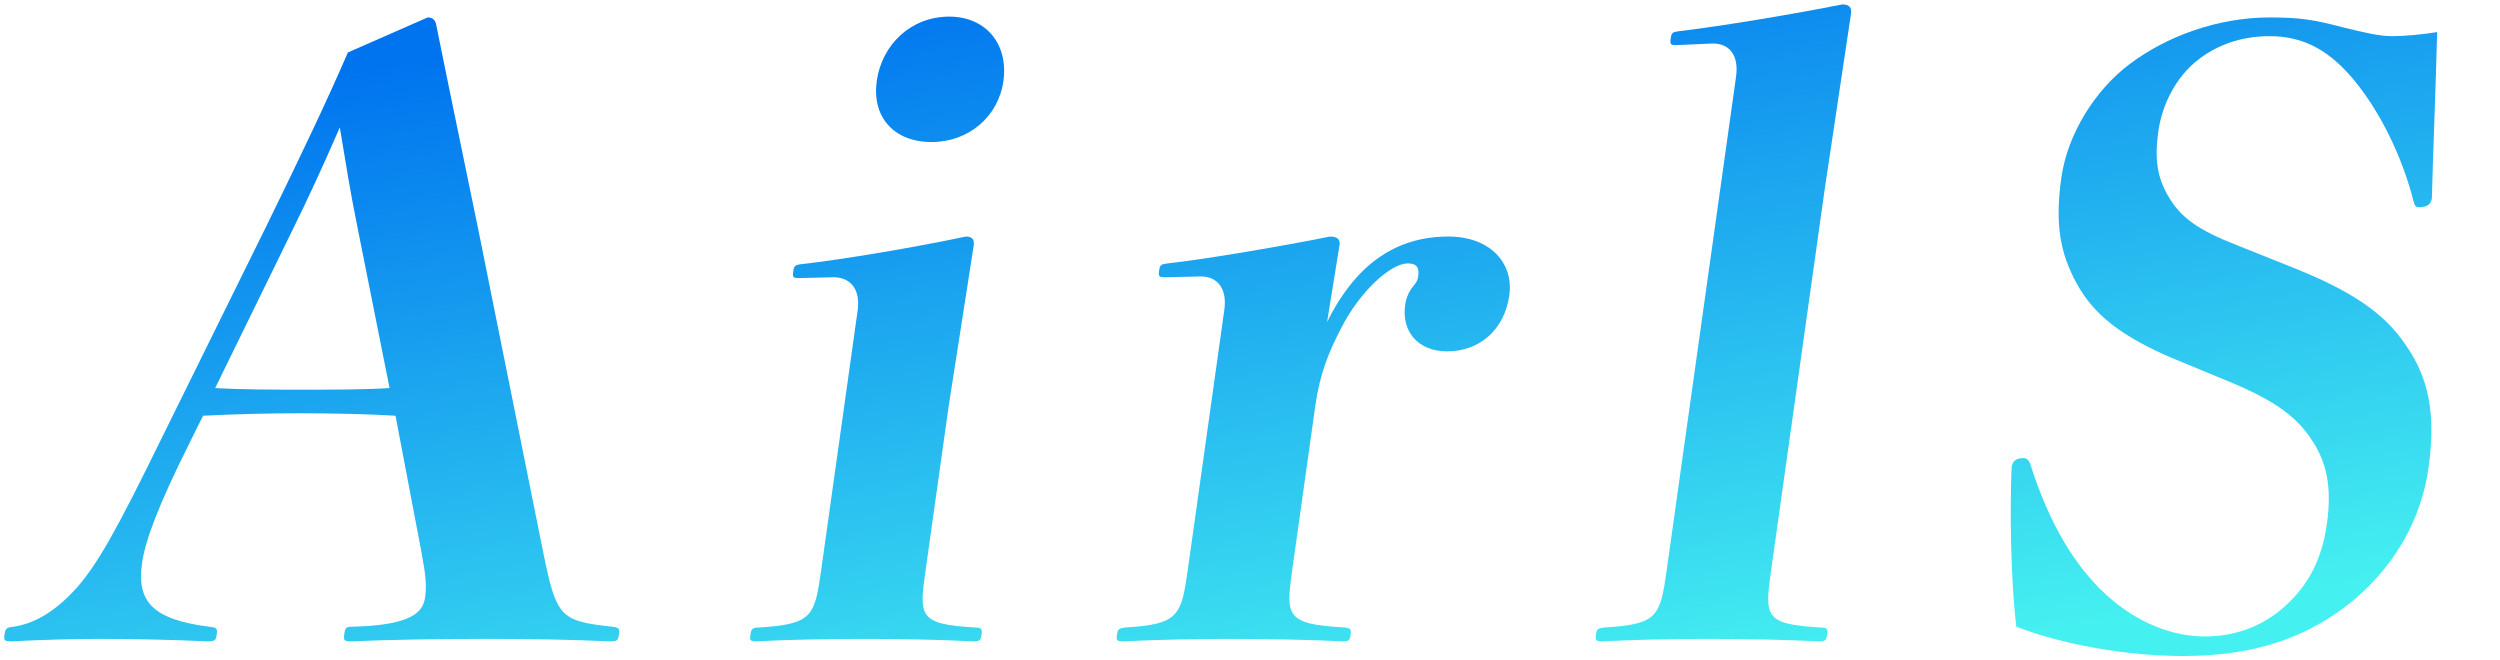
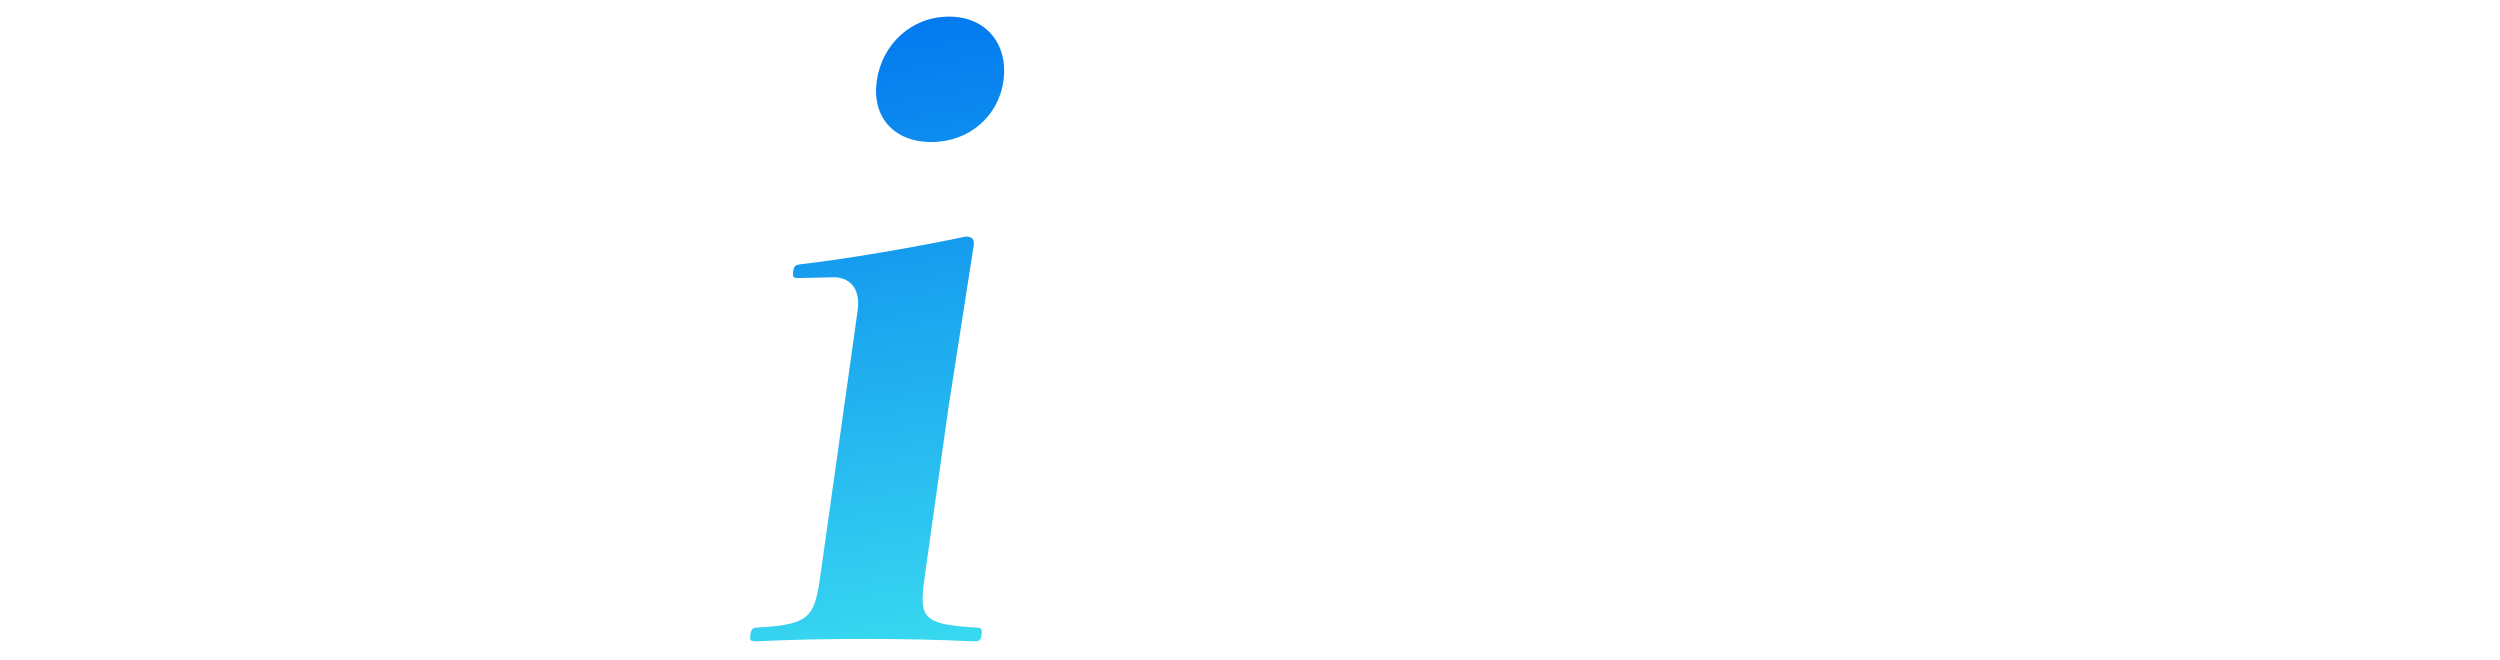
<svg xmlns="http://www.w3.org/2000/svg" width="231" height="61" viewBox="0 0 231 61" fill="none">
-   <path d="M205.767 35.177L201.026 33.22C196.003 31.113 193.476 29.081 191.902 26.221C190.328 23.361 189.873 20.651 190.465 16.437C191.047 12.298 193.67 8.234 196.81 5.9C200.21 3.342 204.937 1.611 209.725 1.611C212.537 1.611 213.873 1.836 216.438 2.514C218.568 3.041 219.894 3.342 221.034 3.342C222.174 3.342 223.791 3.191 225.191 2.965C225.088 7.481 224.799 14.405 224.705 18.318C224.62 18.921 224.208 19.146 223.524 19.146C223.144 19.146 223.1 18.921 223.001 18.544C221.966 14.555 220.084 10.642 217.76 7.707C215.306 4.621 212.826 3.342 209.71 3.342C207.05 3.342 204.805 4.169 203.008 5.599C201.211 7.029 199.809 9.438 199.428 12.147C199.058 14.781 199.347 16.512 200.461 18.318C201.575 20.125 203.088 21.254 206.763 22.683L211.656 24.64C217.343 26.898 220.325 28.93 222.334 31.941C224.354 34.876 225.115 38.112 224.396 43.23C223.729 47.971 221.313 52.186 217.601 55.346C213.553 58.733 208.652 60.615 201.736 60.615C196.34 60.615 190.343 59.486 186.309 57.905C185.783 53.54 185.704 47.068 185.874 43.154C185.959 42.552 186.371 42.327 186.979 42.327C187.283 42.327 187.479 42.552 187.589 42.853C189.324 48.347 191.728 52.336 194.626 54.97C197.523 57.604 200.774 58.809 203.738 58.809C206.474 58.809 209.033 57.905 211.122 56.024C213.21 54.142 214.526 51.809 215.002 48.423C215.467 45.111 215.025 42.853 213.714 40.821C212.349 38.639 210.367 37.058 205.767 35.177Z" fill="url(#paint0_linear_777_1843)" />
-   <path d="M153.999 52.712L160.409 7.105C160.695 5.073 159.779 4.019 158.259 4.019L154.894 4.169C154.362 4.169 154.296 4.094 154.37 3.567C154.444 3.04 154.531 2.965 155.073 2.89C158.937 2.438 165.708 1.309 170.242 0.406C170.85 0.406 171.112 0.707 171.038 1.234L168.591 17.566L163.651 52.712C163.048 57.002 163.029 57.679 168.231 57.981C168.839 57.981 168.894 58.131 168.82 58.658C168.746 59.185 168.659 59.26 168.051 59.26C164.956 59.109 161.395 59.034 157.747 59.034C154.175 59.034 151.2 59.109 148.063 59.26C147.455 59.26 147.39 59.185 147.464 58.658C147.538 58.131 147.624 58.056 148.243 57.981C153.149 57.679 153.396 57.002 153.999 52.712Z" fill="url(#paint1_linear_777_1843)" />
-   <path d="M123.778 22.608L122.621 29.758C125.38 24.189 129.204 21.856 133.84 21.856C137.716 21.856 139.875 24.339 139.462 27.274C138.997 30.586 136.605 32.467 133.717 32.467C131.057 32.467 129.486 30.661 129.835 28.177C129.92 27.575 130.157 26.973 130.524 26.522C130.892 26.07 130.989 25.92 131.042 25.543C131.158 24.715 130.907 24.339 130.071 24.339C128.551 24.339 125.694 26.823 123.905 30.36C122.762 32.543 121.944 34.575 121.532 37.51L119.406 52.637C118.803 56.927 118.773 57.679 124.279 57.981C124.8 58.056 124.866 58.131 124.792 58.658C124.718 59.185 124.631 59.26 124.099 59.26C121.004 59.109 117.063 59.034 113.643 59.034C110.299 59.034 107.02 59.109 103.807 59.26C103.199 59.26 103.134 59.185 103.208 58.658C103.282 58.131 103.368 58.056 103.987 57.981C108.893 57.679 109.151 56.927 109.754 52.637L113.128 28.629C113.414 26.597 112.422 25.543 110.978 25.543L107.699 25.619C107.091 25.619 107.026 25.543 107.1 25.017C107.174 24.49 107.26 24.414 107.879 24.339C111.428 23.963 119.218 22.608 122.896 21.856C123.504 21.856 123.852 22.081 123.778 22.608Z" fill="url(#paint2_linear_777_1843)" />
  <path d="M75.882 52.637L79.245 28.704C79.531 26.672 78.539 25.619 77.019 25.619L73.816 25.694C73.284 25.694 73.219 25.619 73.293 25.092C73.367 24.565 73.454 24.49 73.996 24.414C78.011 23.963 84.63 22.834 89.252 21.856C89.86 21.856 90.045 22.157 89.971 22.683L87.649 37.585L85.534 52.637C84.931 56.927 84.825 57.679 90.103 57.981C90.711 57.981 90.766 58.131 90.692 58.658C90.617 59.185 90.531 59.26 89.923 59.26C86.828 59.109 83.419 59.034 79.923 59.034C76.351 59.034 72.692 59.109 69.935 59.26C69.327 59.26 69.261 59.185 69.335 58.658C69.409 58.131 69.507 57.981 70.115 57.981C75.097 57.679 75.279 56.927 75.882 52.637ZM87.7 1.535C91.12 1.535 93.192 4.094 92.716 7.481C92.251 10.792 89.491 13.125 86.071 13.125C82.575 13.125 80.546 10.792 81.012 7.481C81.488 4.094 84.204 1.535 87.7 1.535Z" fill="url(#paint3_linear_777_1843)" />
-   <path d="M38.95 51.057L36.546 38.413C34.136 38.262 30.802 38.187 27.686 38.187C24.646 38.187 21.9 38.262 18.762 38.413L17.491 40.972C14.635 46.692 13.42 49.928 13.124 52.035C12.627 55.572 14.066 57.228 19.291 57.905C20.04 57.981 20.106 58.056 20.021 58.658C19.947 59.185 19.861 59.26 19.101 59.26C16.006 59.109 12.14 59.034 9.404 59.034C6.82 59.034 3.998 59.109 1.089 59.26C0.405 59.26 0.339 59.185 0.413 58.658C0.498 58.056 0.584 57.981 1.279 57.905C3.297 57.604 5.214 56.4 7.107 54.293C9.009 52.11 10.725 49.1 14.884 40.596L24.657 20.802C27.858 14.254 30.228 9.287 32.144 4.847L39.515 1.611C39.971 1.611 40.243 1.836 40.321 2.363C41.394 7.707 42.488 12.9 44.202 21.254L50.197 51.057C51.414 57.002 51.741 57.379 56.531 57.905C57.204 57.981 57.27 58.056 57.185 58.658C57.111 59.185 57.025 59.26 56.341 59.26C52.79 59.109 49.608 59.034 44.744 59.034C40.108 59.034 36.07 59.109 32.477 59.26C31.793 59.26 31.727 59.185 31.812 58.583C31.896 57.981 31.983 57.905 32.667 57.905C38.084 57.755 39.089 56.551 39.28 55.196C39.438 54.067 39.337 53.164 38.95 51.057ZM35.994 35.854L33.051 21.103C32.332 17.566 31.976 15.233 31.399 11.771C29.827 15.383 28.513 18.243 27.026 21.254L19.882 35.854C22.369 36.005 25.333 36.005 27.993 36.005C30.653 36.005 33.845 36.005 35.994 35.854Z" fill="url(#paint4_linear_777_1843)" />
  <defs>
    <linearGradient id="paint0_linear_777_1843" x1="237.866" y1="-25" x2="249.225" y2="49.046" gradientUnits="userSpaceOnUse">
      <stop stop-color="#0074EF" />
      <stop offset="1" stop-color="#45F0F0" />
    </linearGradient>
    <linearGradient id="paint1_linear_777_1843" x1="237.866" y1="-25" x2="249.225" y2="49.046" gradientUnits="userSpaceOnUse">
      <stop stop-color="#0074EF" />
      <stop offset="1" stop-color="#45F0F0" />
    </linearGradient>
    <linearGradient id="paint2_linear_777_1843" x1="237.866" y1="-25" x2="249.225" y2="49.046" gradientUnits="userSpaceOnUse">
      <stop stop-color="#0074EF" />
      <stop offset="1" stop-color="#45F0F0" />
    </linearGradient>
    <linearGradient id="paint3_linear_777_1843" x1="237.866" y1="-25" x2="249.225" y2="49.046" gradientUnits="userSpaceOnUse">
      <stop stop-color="#0074EF" />
      <stop offset="1" stop-color="#45F0F0" />
    </linearGradient>
    <linearGradient id="paint4_linear_777_1843" x1="237.867" y1="-25" x2="249.225" y2="49.046" gradientUnits="userSpaceOnUse">
      <stop stop-color="#0074EF" />
      <stop offset="1" stop-color="#45F0F0" />
    </linearGradient>
  </defs>
</svg>